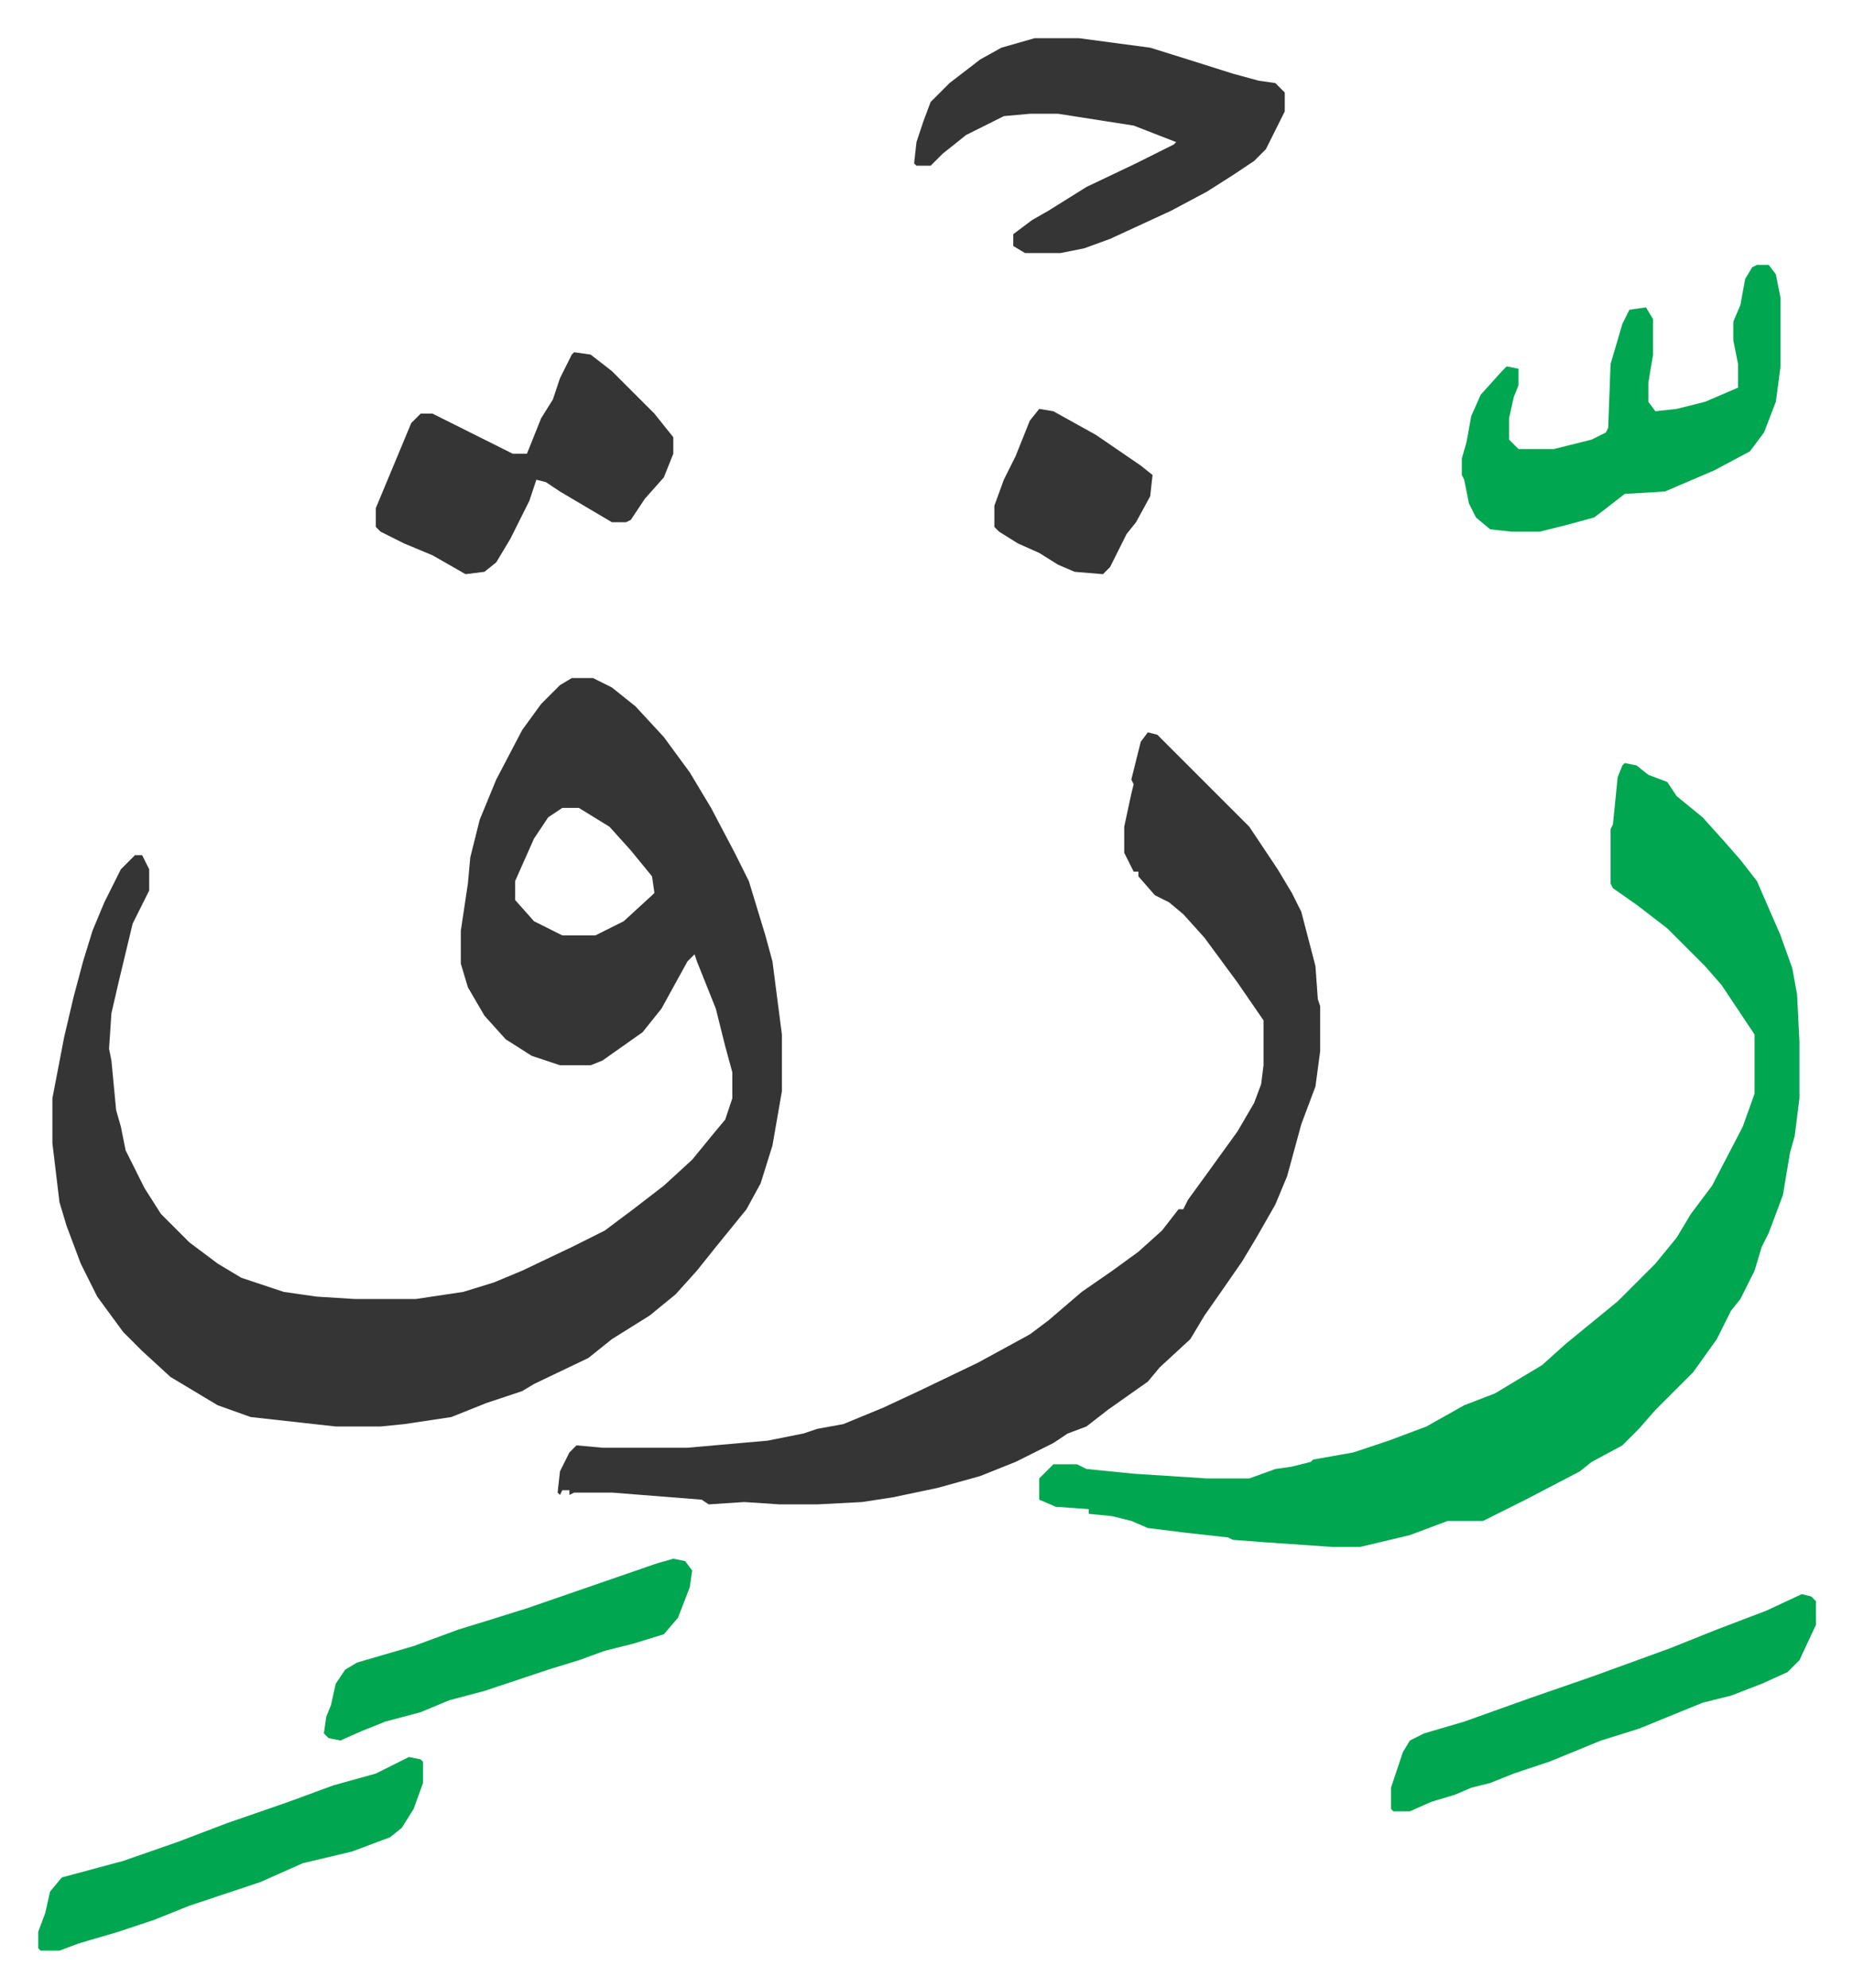
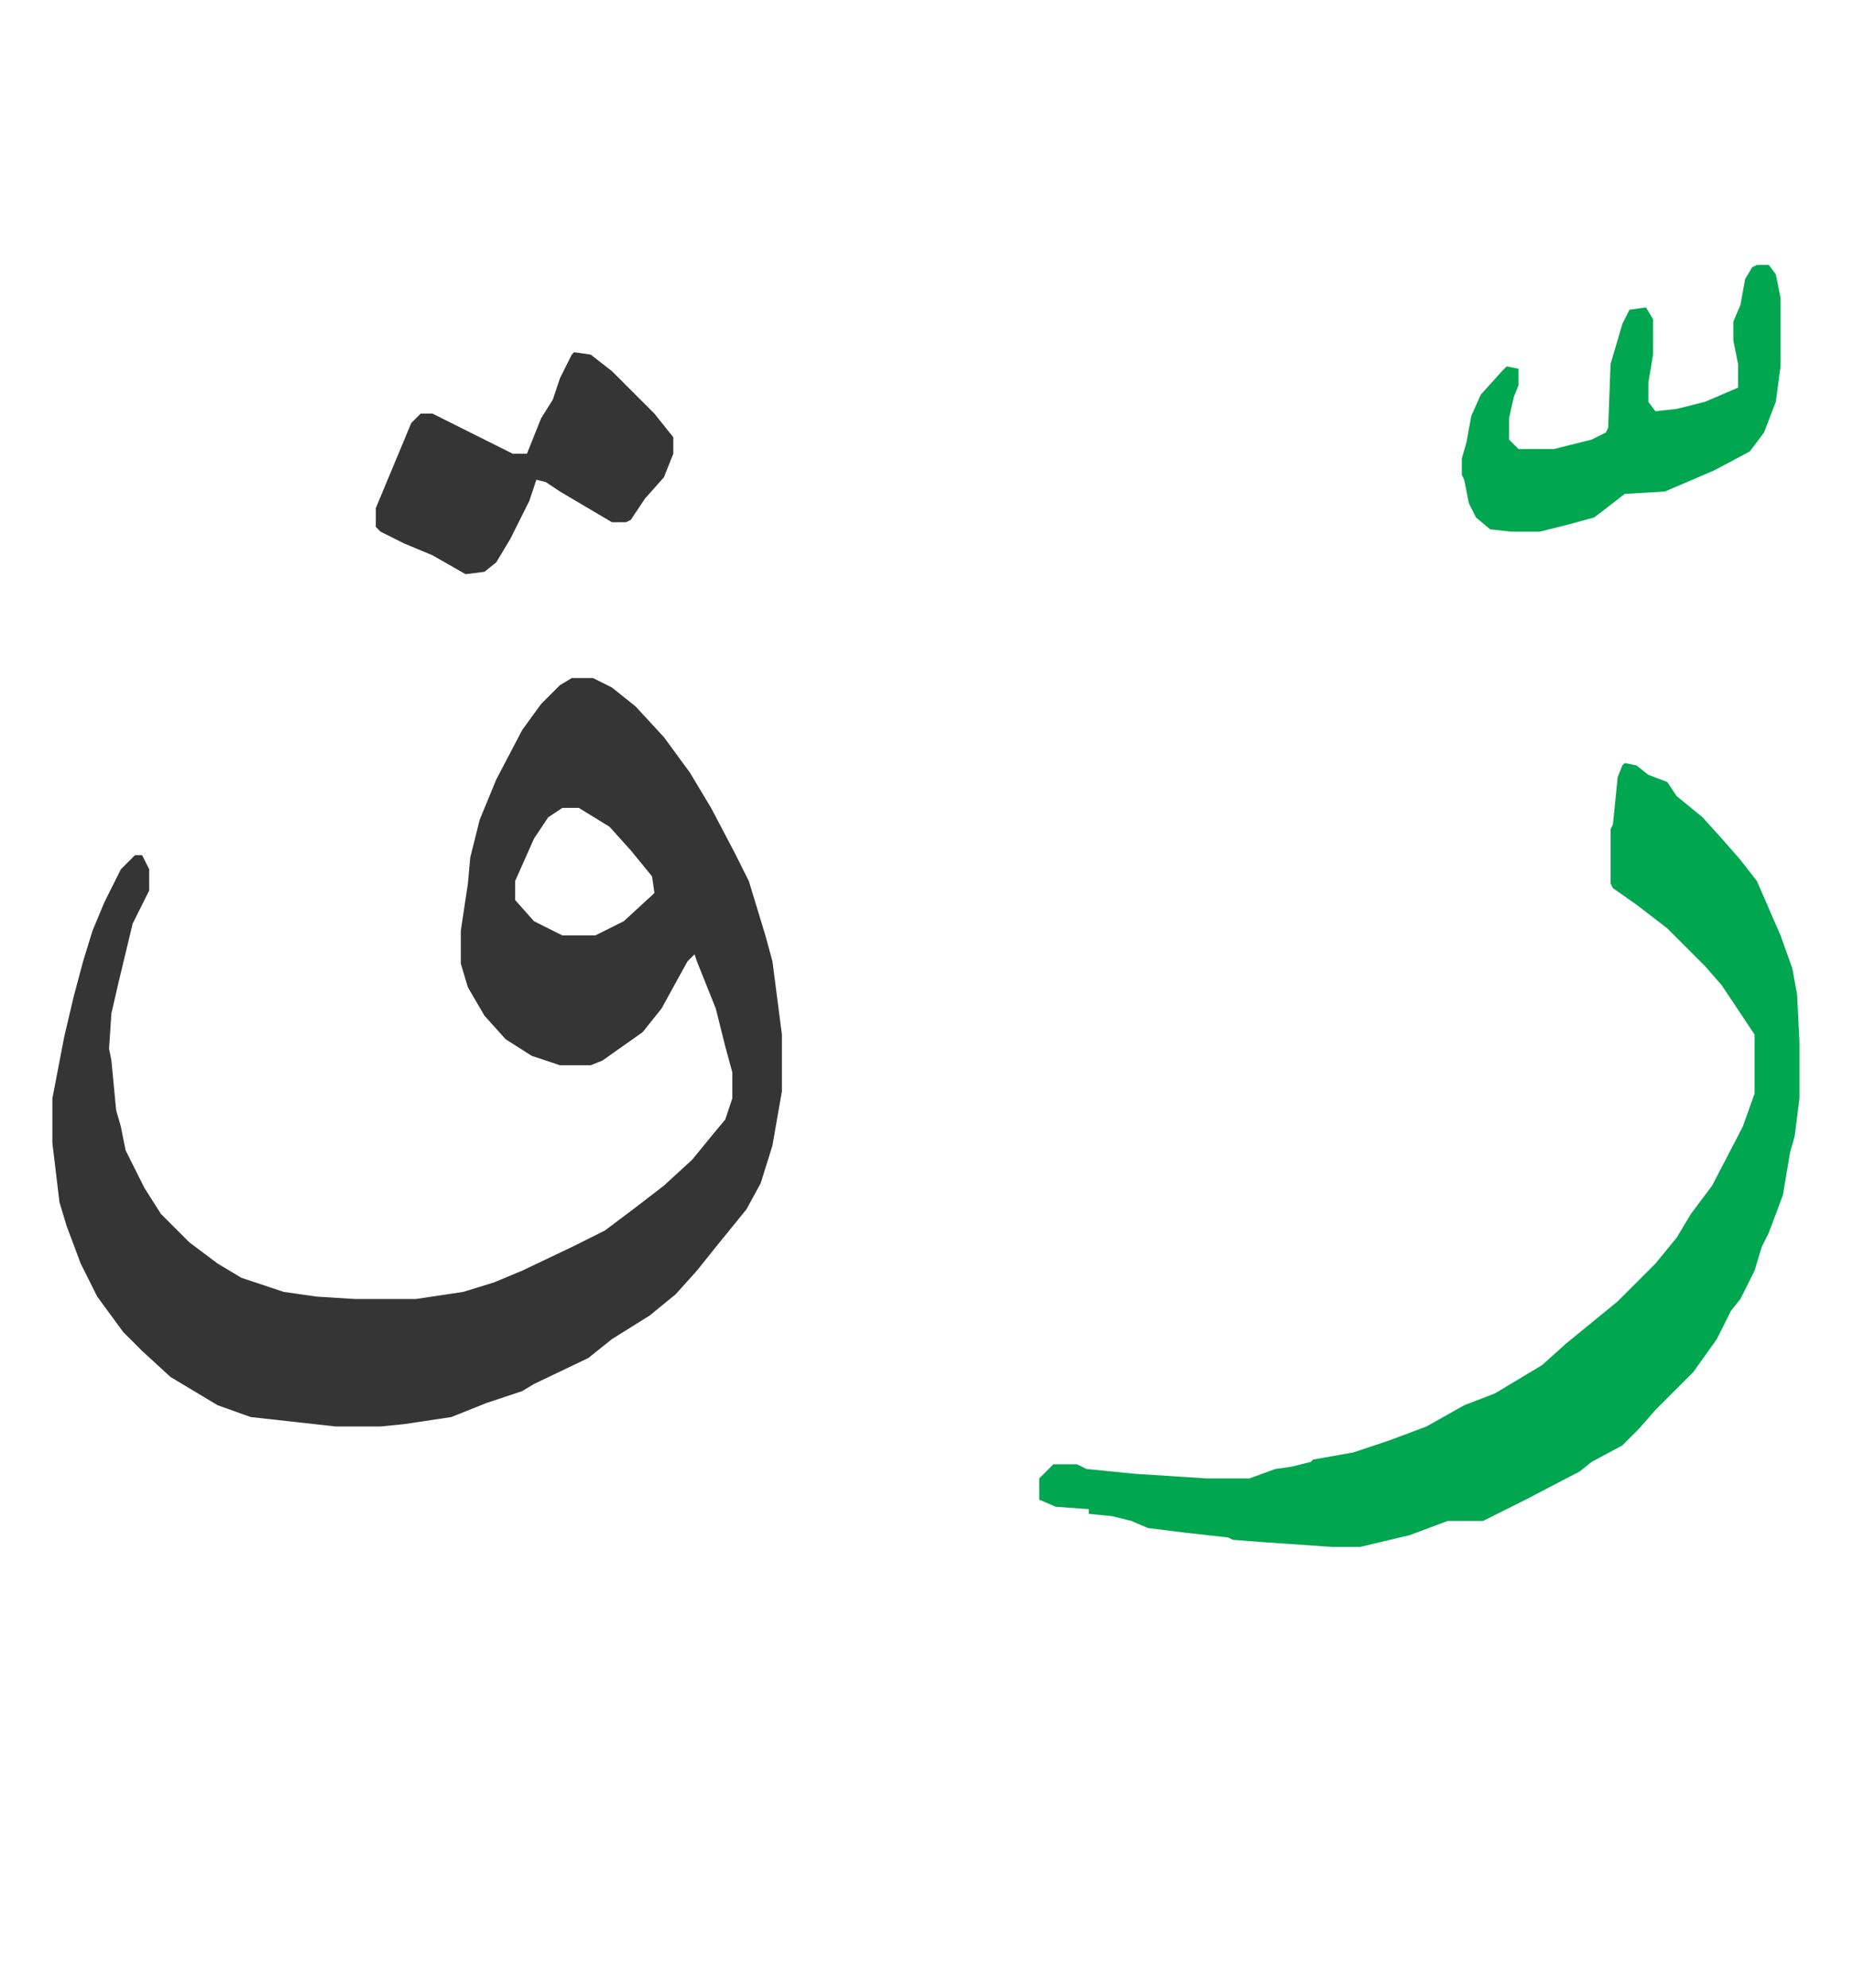
<svg xmlns="http://www.w3.org/2000/svg" role="img" viewBox="-16.19 415.81 784.88 841.88">
  <path fill="#353535" id="rule_normal" d="M226 703h9l8 4 10 8 12 13 11 15 9 15 10 19 6 12 7 23 3 11 4 31v24l-4 23-5 16-6 11-13 16-8 10-9 10-11 9-16 10-10 8-23 11-5 3-15 5-15 6-20 3-10 1h-19l-36-4-14-5-20-12-12-11-8-8-11-15-7-14-6-16-3-10-3-25v-19l5-26 4-17 4-15 4-13 5-12 7-14 6-6h3l3 6v9l-7 14-6 25-3 13-1 15 1 5 2 21 2 7 2 10 8 16 7 11 12 12 12 9 10 6 18 6 14 2 16 1h26l20-3 13-4 12-5 21-10 14-7 12-9 13-10 12-11 9-11 5-6 3-9v-11l-3-11-4-16-8-20-1-3-3 3-11 20-8 10-17 12-5 2h-13l-12-4-11-7-9-10-7-12-3-10v-14l3-20 1-11 4-16 7-17 11-21 8-11 8-8zm-4 55l-6 4-6 9-8 18v8l8 9 12 6h14l12-6 12-11 1-1-1-7-9-11-9-10-13-8z" />
  <path fill="#00a650" id="rule_idgham_with_ghunnah" d="M672 739l5 1 5 4 8 3 4 6 11 9 9 10 7 8 7 9 10 23 5 14 2 11 1 20v24l-2 16-2 7-3 18-6 16-3 6-3 10-6 12-4 5-6 12-10 14-16 16-7 8-7 7-13 7-5 4-23 12-18 9h-15l-16 6-21 5h-12l-29-2-13-1-2-1-18-2-16-2-7-3-8-2-10-1v-2l-14-1-7-3v-9l5-5 1-1h10l4 2 20 2 31 2h18l11-4 7-1 8-2 1-1 17-3 15-5 16-6 16-9 13-5 20-12 10-9 11-9 11-9 16-16 9-11 6-10 9-12 13-25 5-14v-25l-14-21-7-8-16-16-13-10-10-7-1-2v-23l1-2 2-20 2-5z" />
-   <path fill="#353535" id="rule_normal" d="M470 726l4 1 5 5 34 34 12 18 6 10 4 8 6 23 1 14 1 3v19l-2 15-6 16-6 22-5 12-8 14-6 10-9 13-7 10-6 10-13 12-5 6-17 12-9 7-8 3-6 4-16 8-15 6-18 5-19 4-13 2-19 1h-16l-15-1-15 1-3-2-38-3h-16l-2 1v-2h-3l-1 2-1-1 1-9 4-8 3-3 11 1h36l34-3 15-3 6-2 11-2 17-7 15-7 25-12 22-12 8-6 14-12 13-9 11-8 10-9 7-9h2l2-4 8-11 13-18 7-12 3-8 1-8v-19l-11-16-14-19-9-10-6-5-6-3-7-8v-2h-2l-4-8v-11l3-14 1-4-1-2 4-16zm-48-294h19l30 4 16 5 19 6 11 3 7 1 4 4v8l-8 16-5 5-9 6-11 7-15 8-26 12-11 4-10 2h-15l-5-3v-5l8-6 7-4 16-10 21-10 16-8 1-1-18-7-32-5h-12l-11 1-16 8-10 8-5 5h-6l-1-1 1-9 3-9 3-8 8-8 13-10 9-5z" />
  <path fill="#00a650" id="rule_idgham_with_ghunnah" d="M728 528h5l3 4 2 10v29l-2 15-5 13-6 8-15 8-21 9-17 1-9 7-4 3-11 3-12 3h-12l-9-1-6-5-3-6-2-10-1-2v-7l2-7 2-11 4-9 9-10 2-2 5 1v7l-2 5-2 9v9l4 4h15l16-4 6-3 1-2 1-27 5-17 3-6 7-1 3 5v15l-2 12v8l3 4 9-1 12-3 14-6v-10l-2-10v-8l3-7 2-11 3-5z" />
  <path fill="#353535" id="rule_normal" d="M227 565l7 1 9 7 18 18 8 10v7l-4 10-8 9-6 9-2 1h-6l-22-13-6-4-4-1-3 9-8 16-6 10-5 4-8 1-14-8-12-5-10-5-2-2v-8l5-12 5-12 5-12 4-4h5l16 8 18 9h6l6-15 5-8 3-9 5-10z" />
-   <path fill="#00a650" id="rule_idgham_with_ghunnah" d="M747 1091l4 1 2 2v10l-7 15-5 5-11 5-13 5-12 3-27 11-16 5-22 9-15 5-10 4-8 2-7 3-10 3-9 4h-7l-1-1v-9l5-15 3-5 6-3 17-5 28-10 26-9 33-12 20-8 21-8zm-590 69l5 1 1 1v9l-4 11-5 8-5 4-16 6-21 5-18 8-30 10-15 6-15 5-17 5-8 3H1l-1-1v-7l3-8 2-9 5-6 26-7 23-8 21-8 26-9 19-7 18-5zm112-84l5 1 3 4-1 7-5 13-6 7-13 4-12 3-11 4-13 4-27 9-15 4-12 5-15 4-10 4-9 4-5-1-2-2 1-7 2-5 2-9 4-6 5-3 24-7 19-7 13-4 16-5 55-19z" />
-   <path fill="#353535" id="rule_normal" d="M424 589l6 1 18 10 19 13 5 4-1 9-6 11-4 5-7 14-3 3-12-1-7-3-8-5-9-4-8-5-2-2v-9l4-11 5-10 6-15z" />
</svg>